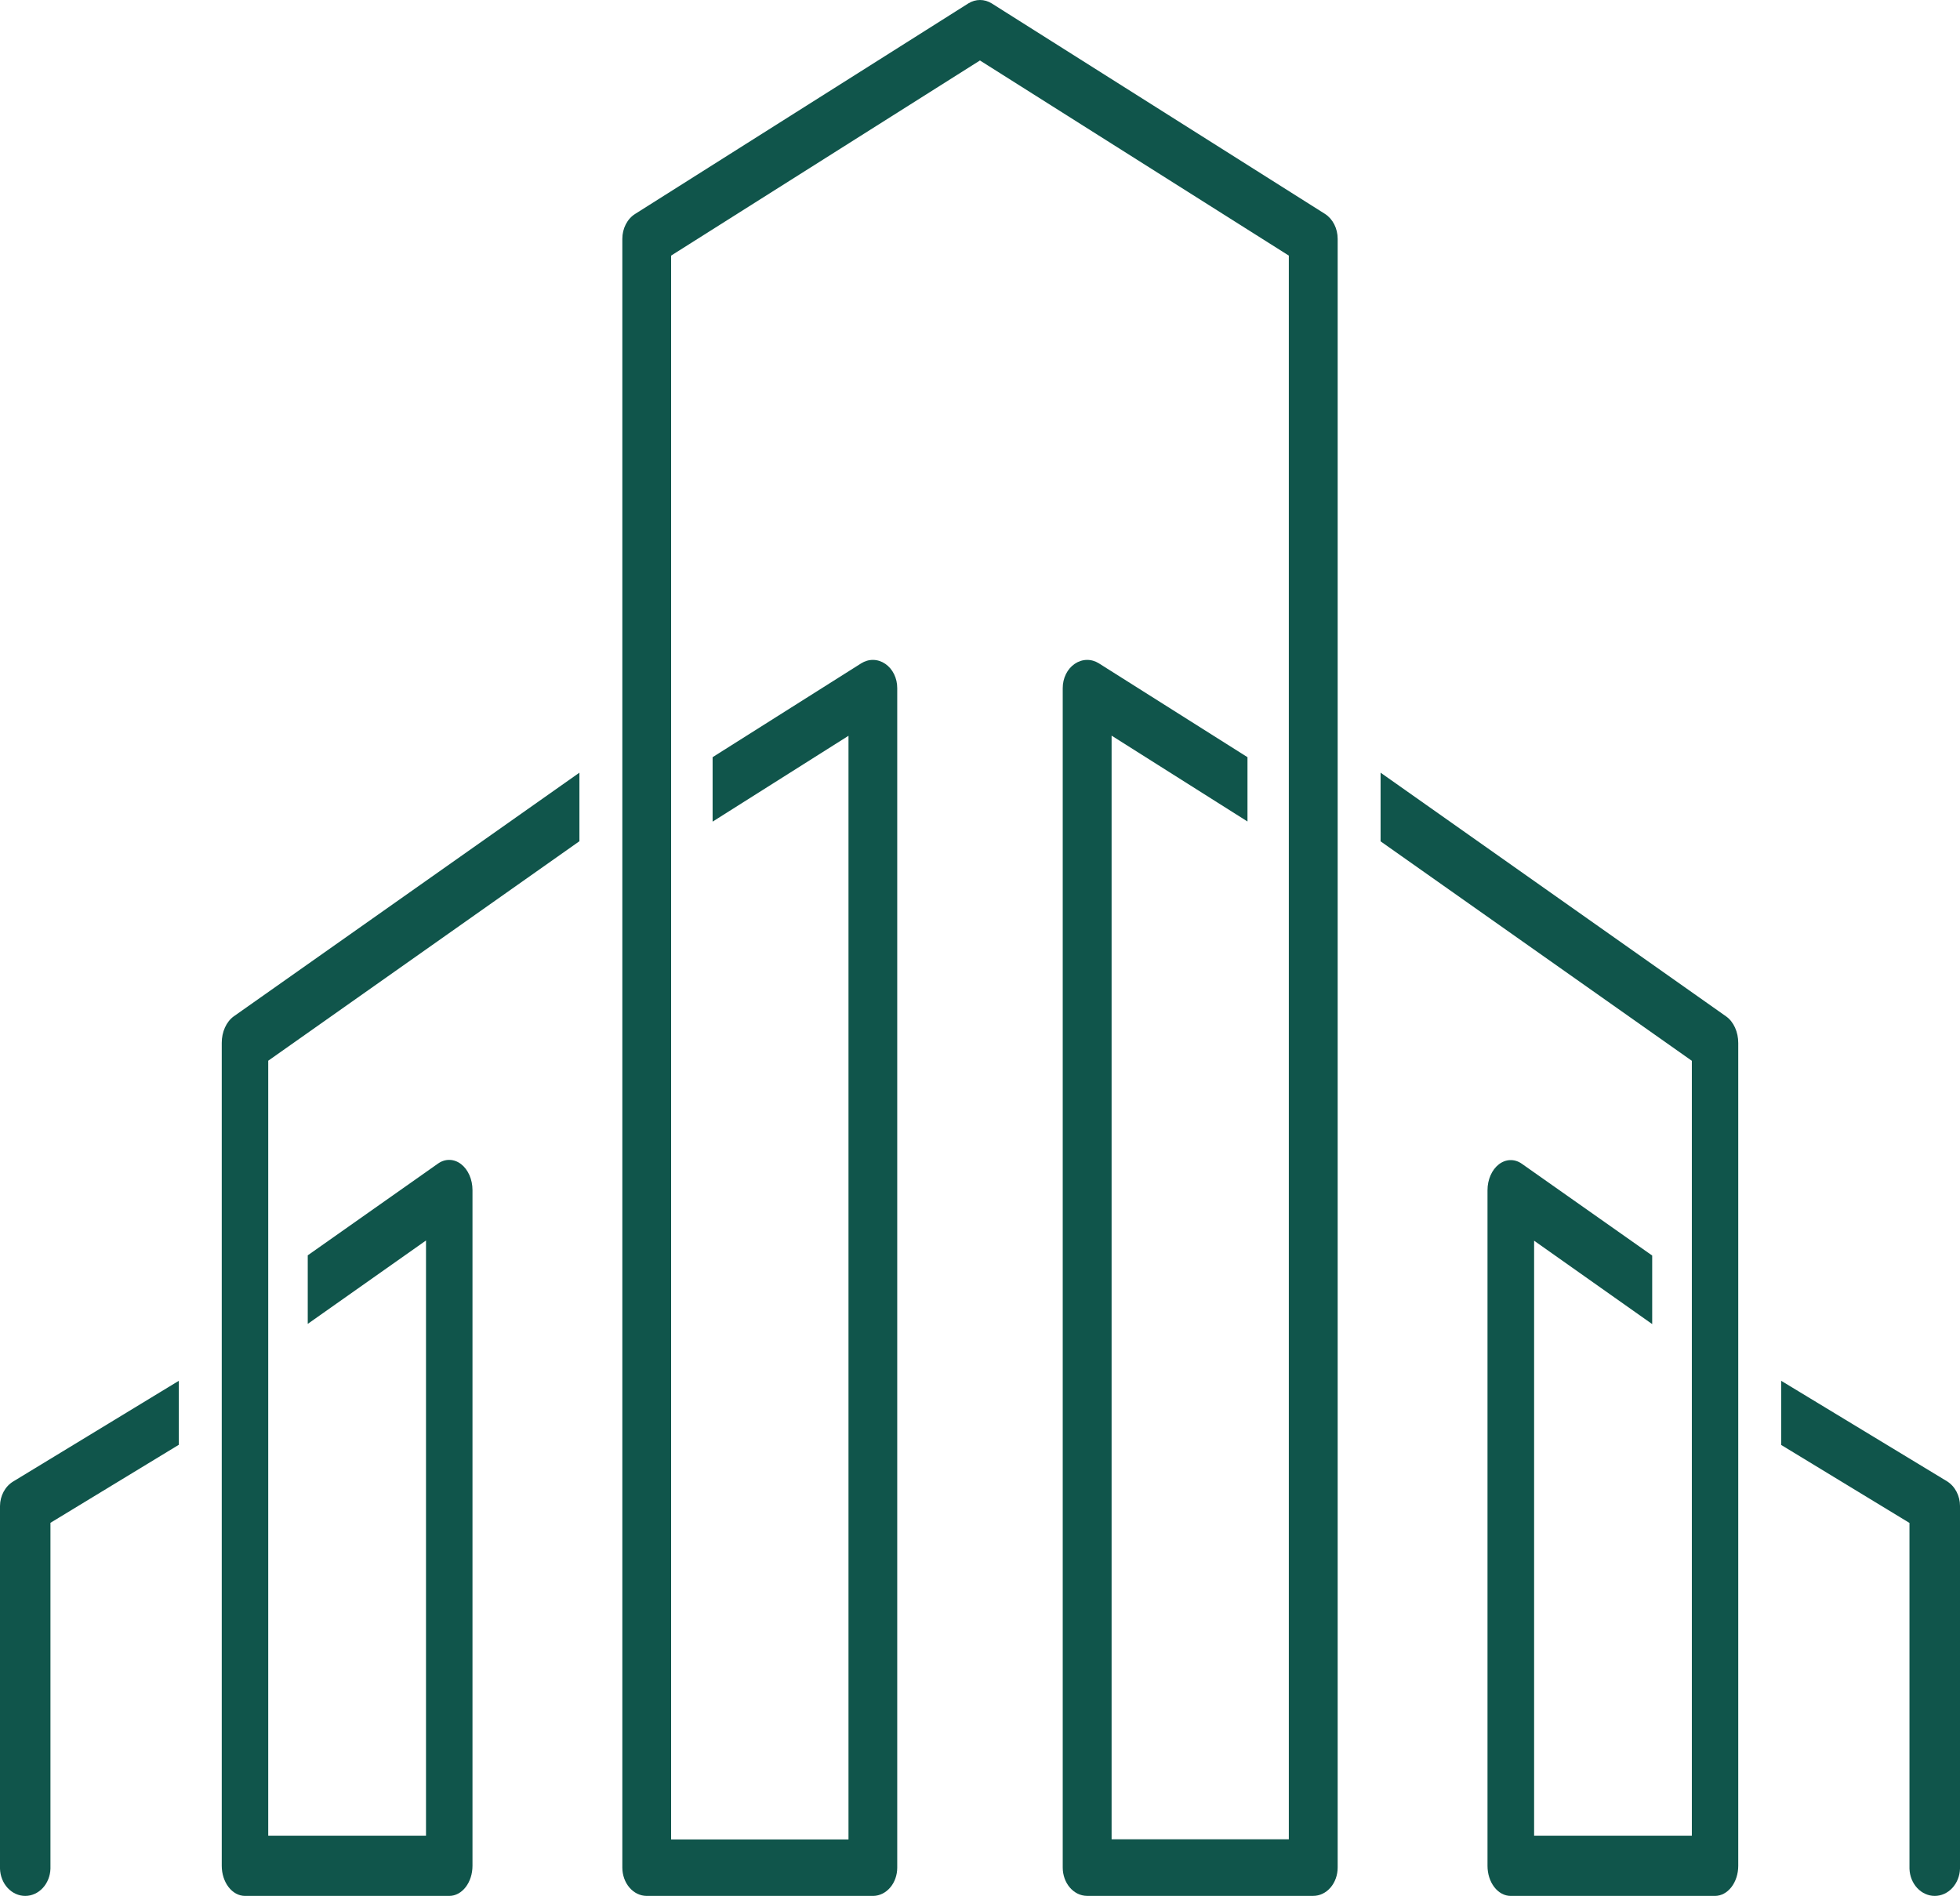
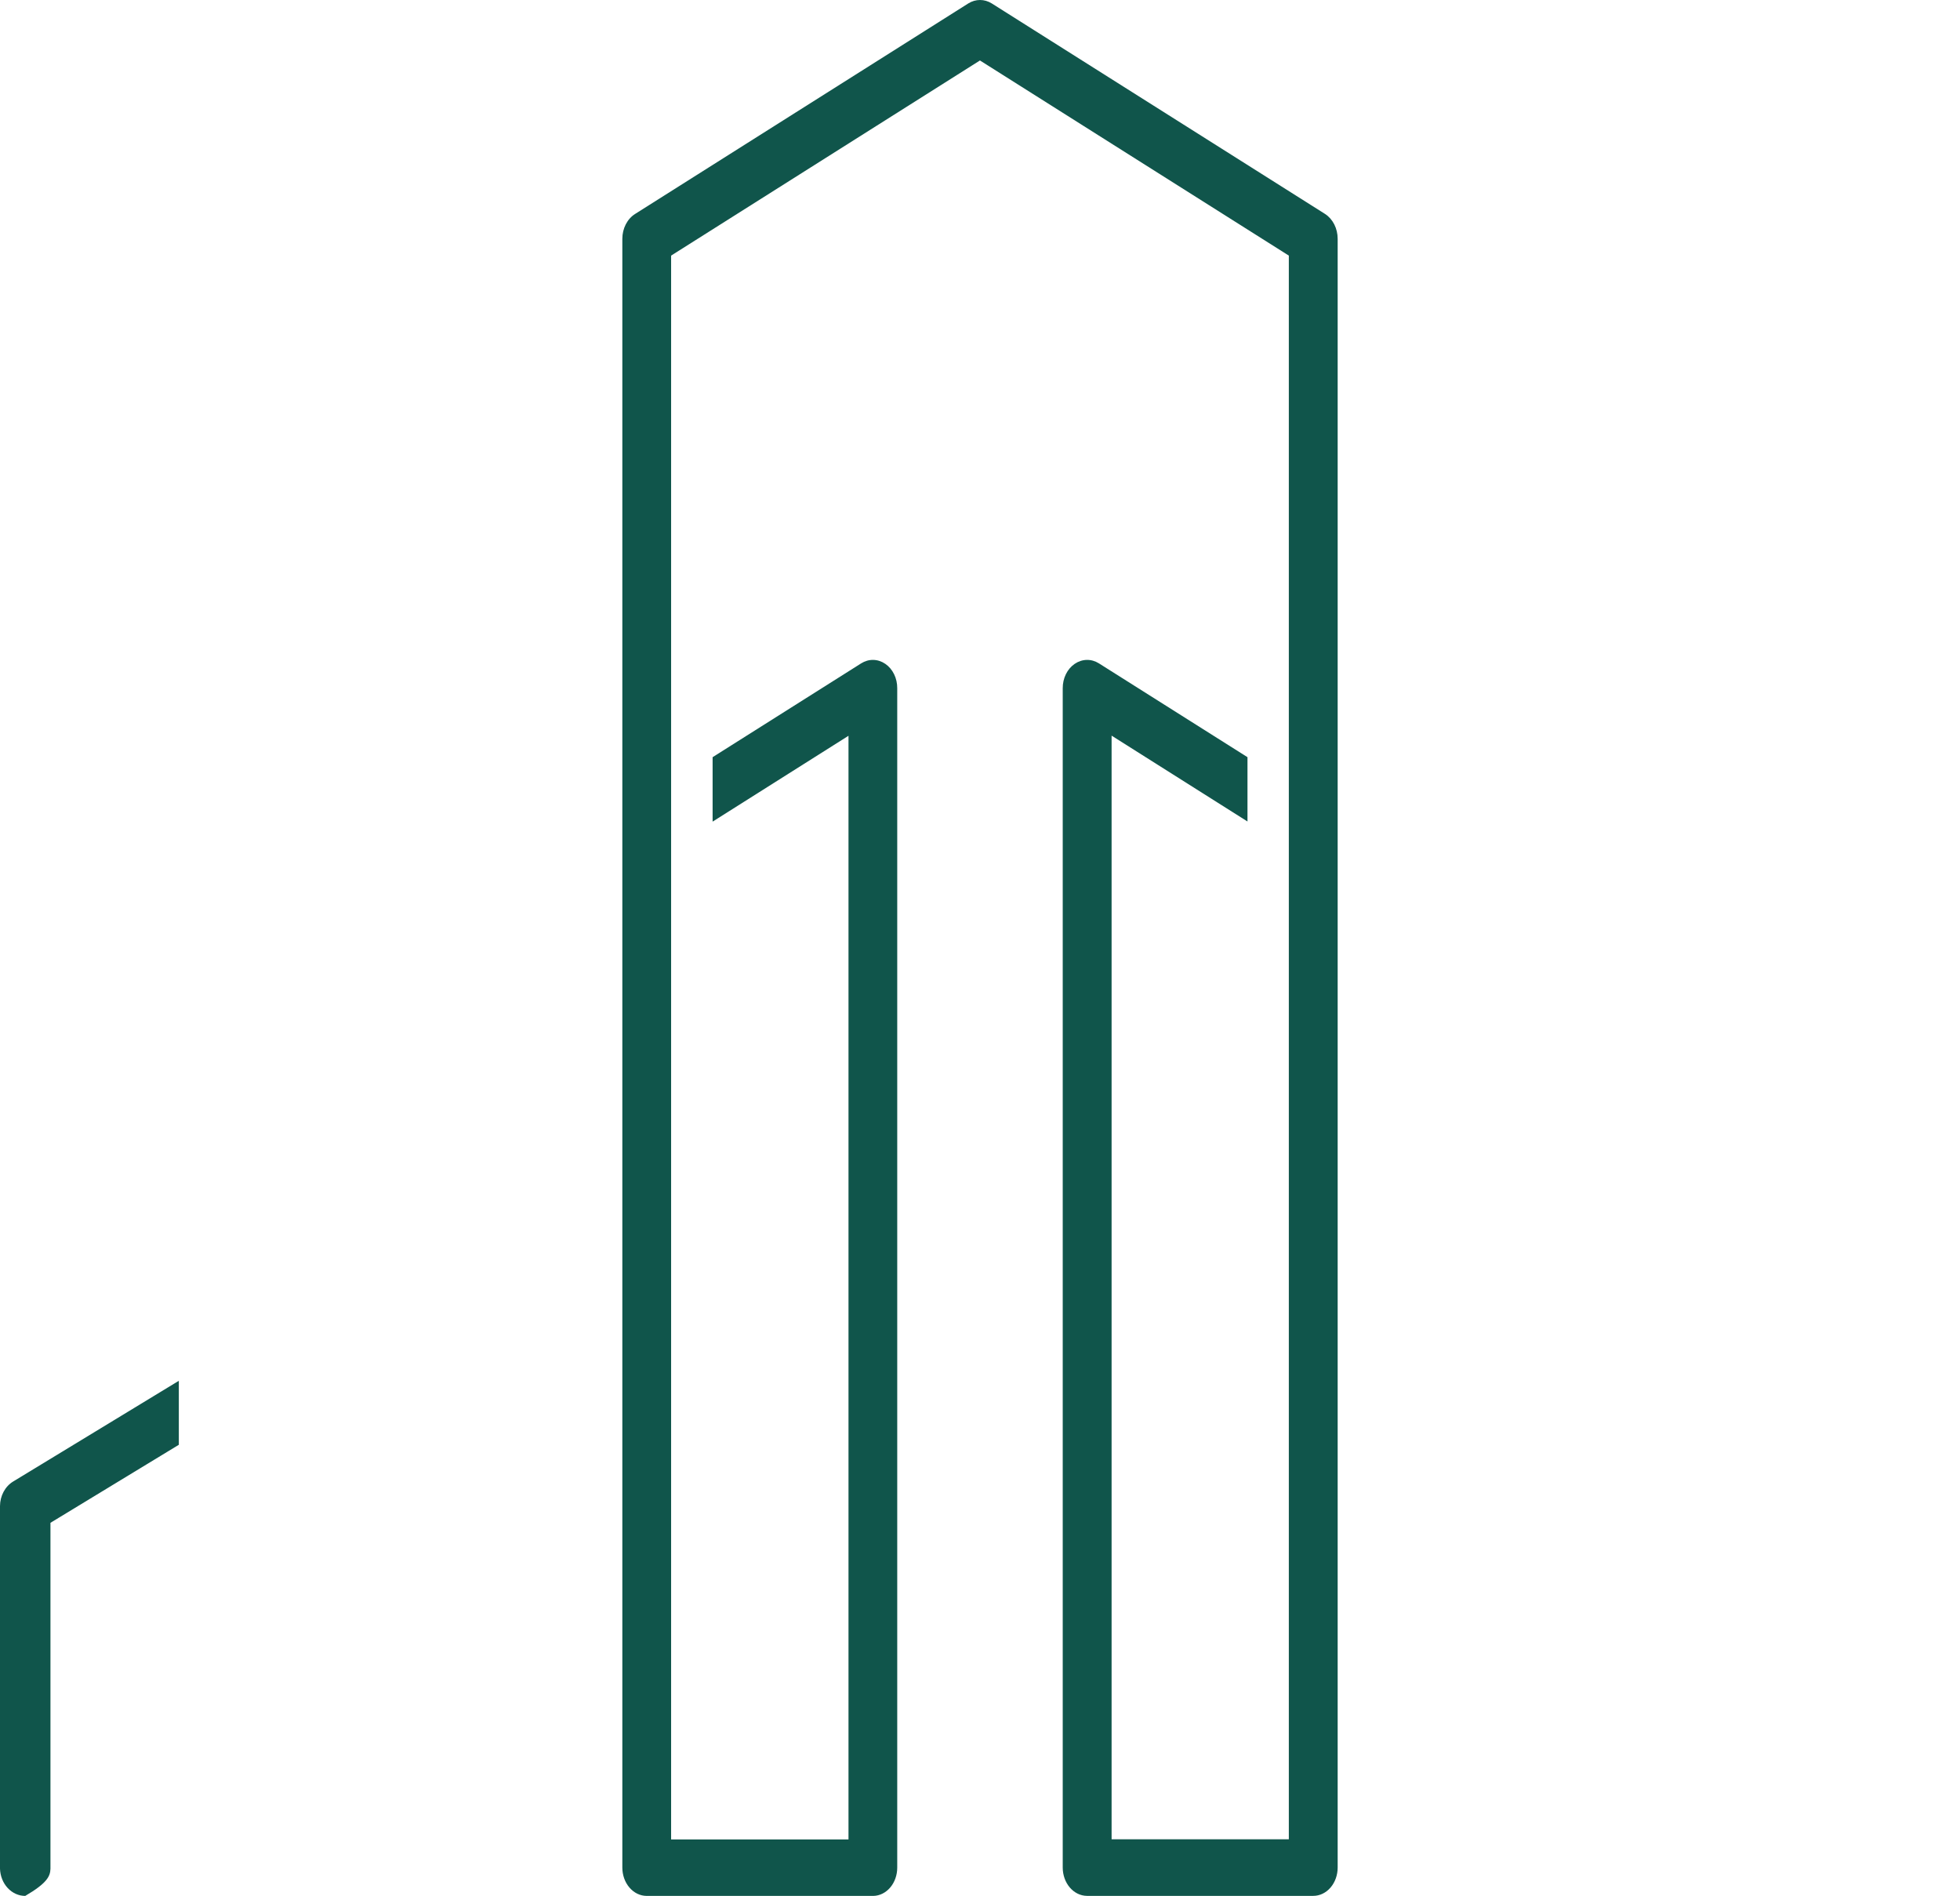
<svg xmlns="http://www.w3.org/2000/svg" width="274" height="265" viewBox="0 0 274 265" fill="none">
-   <path d="M272.179 207.042L249 193V201.966L266.937 212.868V261.2C266.97 262.22 267.356 263.186 268.015 263.895C268.674 264.604 269.553 265 270.469 265C271.384 265 272.264 264.604 272.922 263.895C273.581 263.186 273.967 262.22 274 261.2V210.503C274.001 209.797 273.832 209.104 273.512 208.496C273.192 207.887 272.732 207.385 272.179 207.042Z" fill="#10554B" />
-   <path d="M241.316 142.076L193 108V117.598L236.513 148.273V256.579H214.463V173.419L230.97 185.075V175.493L212.742 162.661C212.247 162.313 211.691 162.138 211.128 162.153C210.565 162.168 210.015 162.373 209.531 162.746C209.048 163.12 208.647 163.65 208.37 164.285C208.092 164.92 207.946 165.637 207.947 166.366V260.792C207.946 261.345 208.029 261.892 208.192 262.403C208.354 262.914 208.593 263.378 208.895 263.769C209.196 264.16 209.554 264.47 209.948 264.681C210.342 264.892 210.764 265.001 211.191 265H239.756C240.617 264.997 241.441 264.553 242.049 263.764C242.657 262.975 242.999 261.907 243 260.792V145.781C243.001 145.025 242.845 144.282 242.549 143.63C242.253 142.978 241.827 142.441 241.316 142.076Z" fill="#10554B" />
-   <path d="M0 210.509V261.198C0.033 262.219 0.418 263.186 1.076 263.895C1.734 264.604 2.613 265 3.527 265C4.441 265 5.32 264.604 5.978 263.895C6.636 263.186 7.021 262.219 7.054 261.198V212.85L25 201.944V193L1.85 207.072C1.294 207.407 0.829 207.902 0.503 208.507C0.178 209.112 0.004 209.803 0 210.509Z" fill="#10554B" />
-   <path d="M31 145.769V260.792C31.001 261.905 31.342 262.973 31.949 263.762C32.556 264.551 33.379 264.996 34.239 265H62.814C63.673 264.997 64.497 264.553 65.104 263.764C65.711 262.975 66.052 261.906 66.052 260.792V166.335C66.051 165.605 65.903 164.888 65.624 164.254C65.345 163.619 64.944 163.09 64.459 162.717C63.975 162.343 63.425 162.139 62.861 162.124C62.298 162.108 61.742 162.283 61.246 162.629L43.022 175.463V185.045L59.554 173.388V256.578H37.498V148.261L81 117.583V108L32.675 142.063C32.166 142.43 31.742 142.968 31.447 143.619C31.152 144.271 30.998 145.013 31 145.769Z" fill="#10554B" />
+   <path d="M0 210.509V261.198C0.033 262.219 0.418 263.186 1.076 263.895C1.734 264.604 2.613 265 3.527 265C6.636 263.186 7.021 262.219 7.054 261.198V212.85L25 201.944V193L1.85 207.072C1.294 207.407 0.829 207.902 0.503 208.507C0.178 209.112 0.004 209.803 0 210.509Z" fill="#10554B" />
  <path d="M185.234 29.903L138.634 0.473C138.133 0.162 137.573 0 137.004 0C136.436 0 135.876 0.162 135.374 0.473L88.788 29.903C88.247 30.242 87.794 30.745 87.48 31.358C87.165 31.971 86.999 32.672 87 33.386V261.045C87.001 262.091 87.359 263.094 87.995 263.835C88.63 264.576 89.493 264.995 90.394 265H122.101C122.99 264.978 123.836 264.552 124.458 263.815C125.08 263.078 125.429 262.087 125.43 261.055V96.196C125.434 95.51 125.283 94.834 124.991 94.237C124.7 93.64 124.278 93.142 123.768 92.794C123.26 92.444 122.683 92.252 122.093 92.238C121.503 92.224 120.919 92.388 120.4 92.714L99.62 105.834V114.843L118.616 102.844V257.106H93.819V35.727L136.993 8.452L180.173 35.727V257.086H155.397V102.824L174.393 114.823V105.834L153.613 92.714C153.092 92.388 152.506 92.224 151.914 92.238C151.321 92.252 150.742 92.444 150.232 92.794C149.722 93.142 149.299 93.639 149.007 94.236C148.714 94.833 148.562 95.509 148.565 96.196V261.045C148.568 262.086 148.923 263.084 149.554 263.823C150.185 264.562 151.041 264.983 151.938 264.995H183.589C184.493 264.995 185.36 264.579 185.999 263.837C186.639 263.096 186.999 262.09 187 261.04V33.386C187.001 32.675 186.838 31.977 186.527 31.364C186.216 30.752 185.77 30.247 185.234 29.903Z" fill="#10554B" />
</svg>